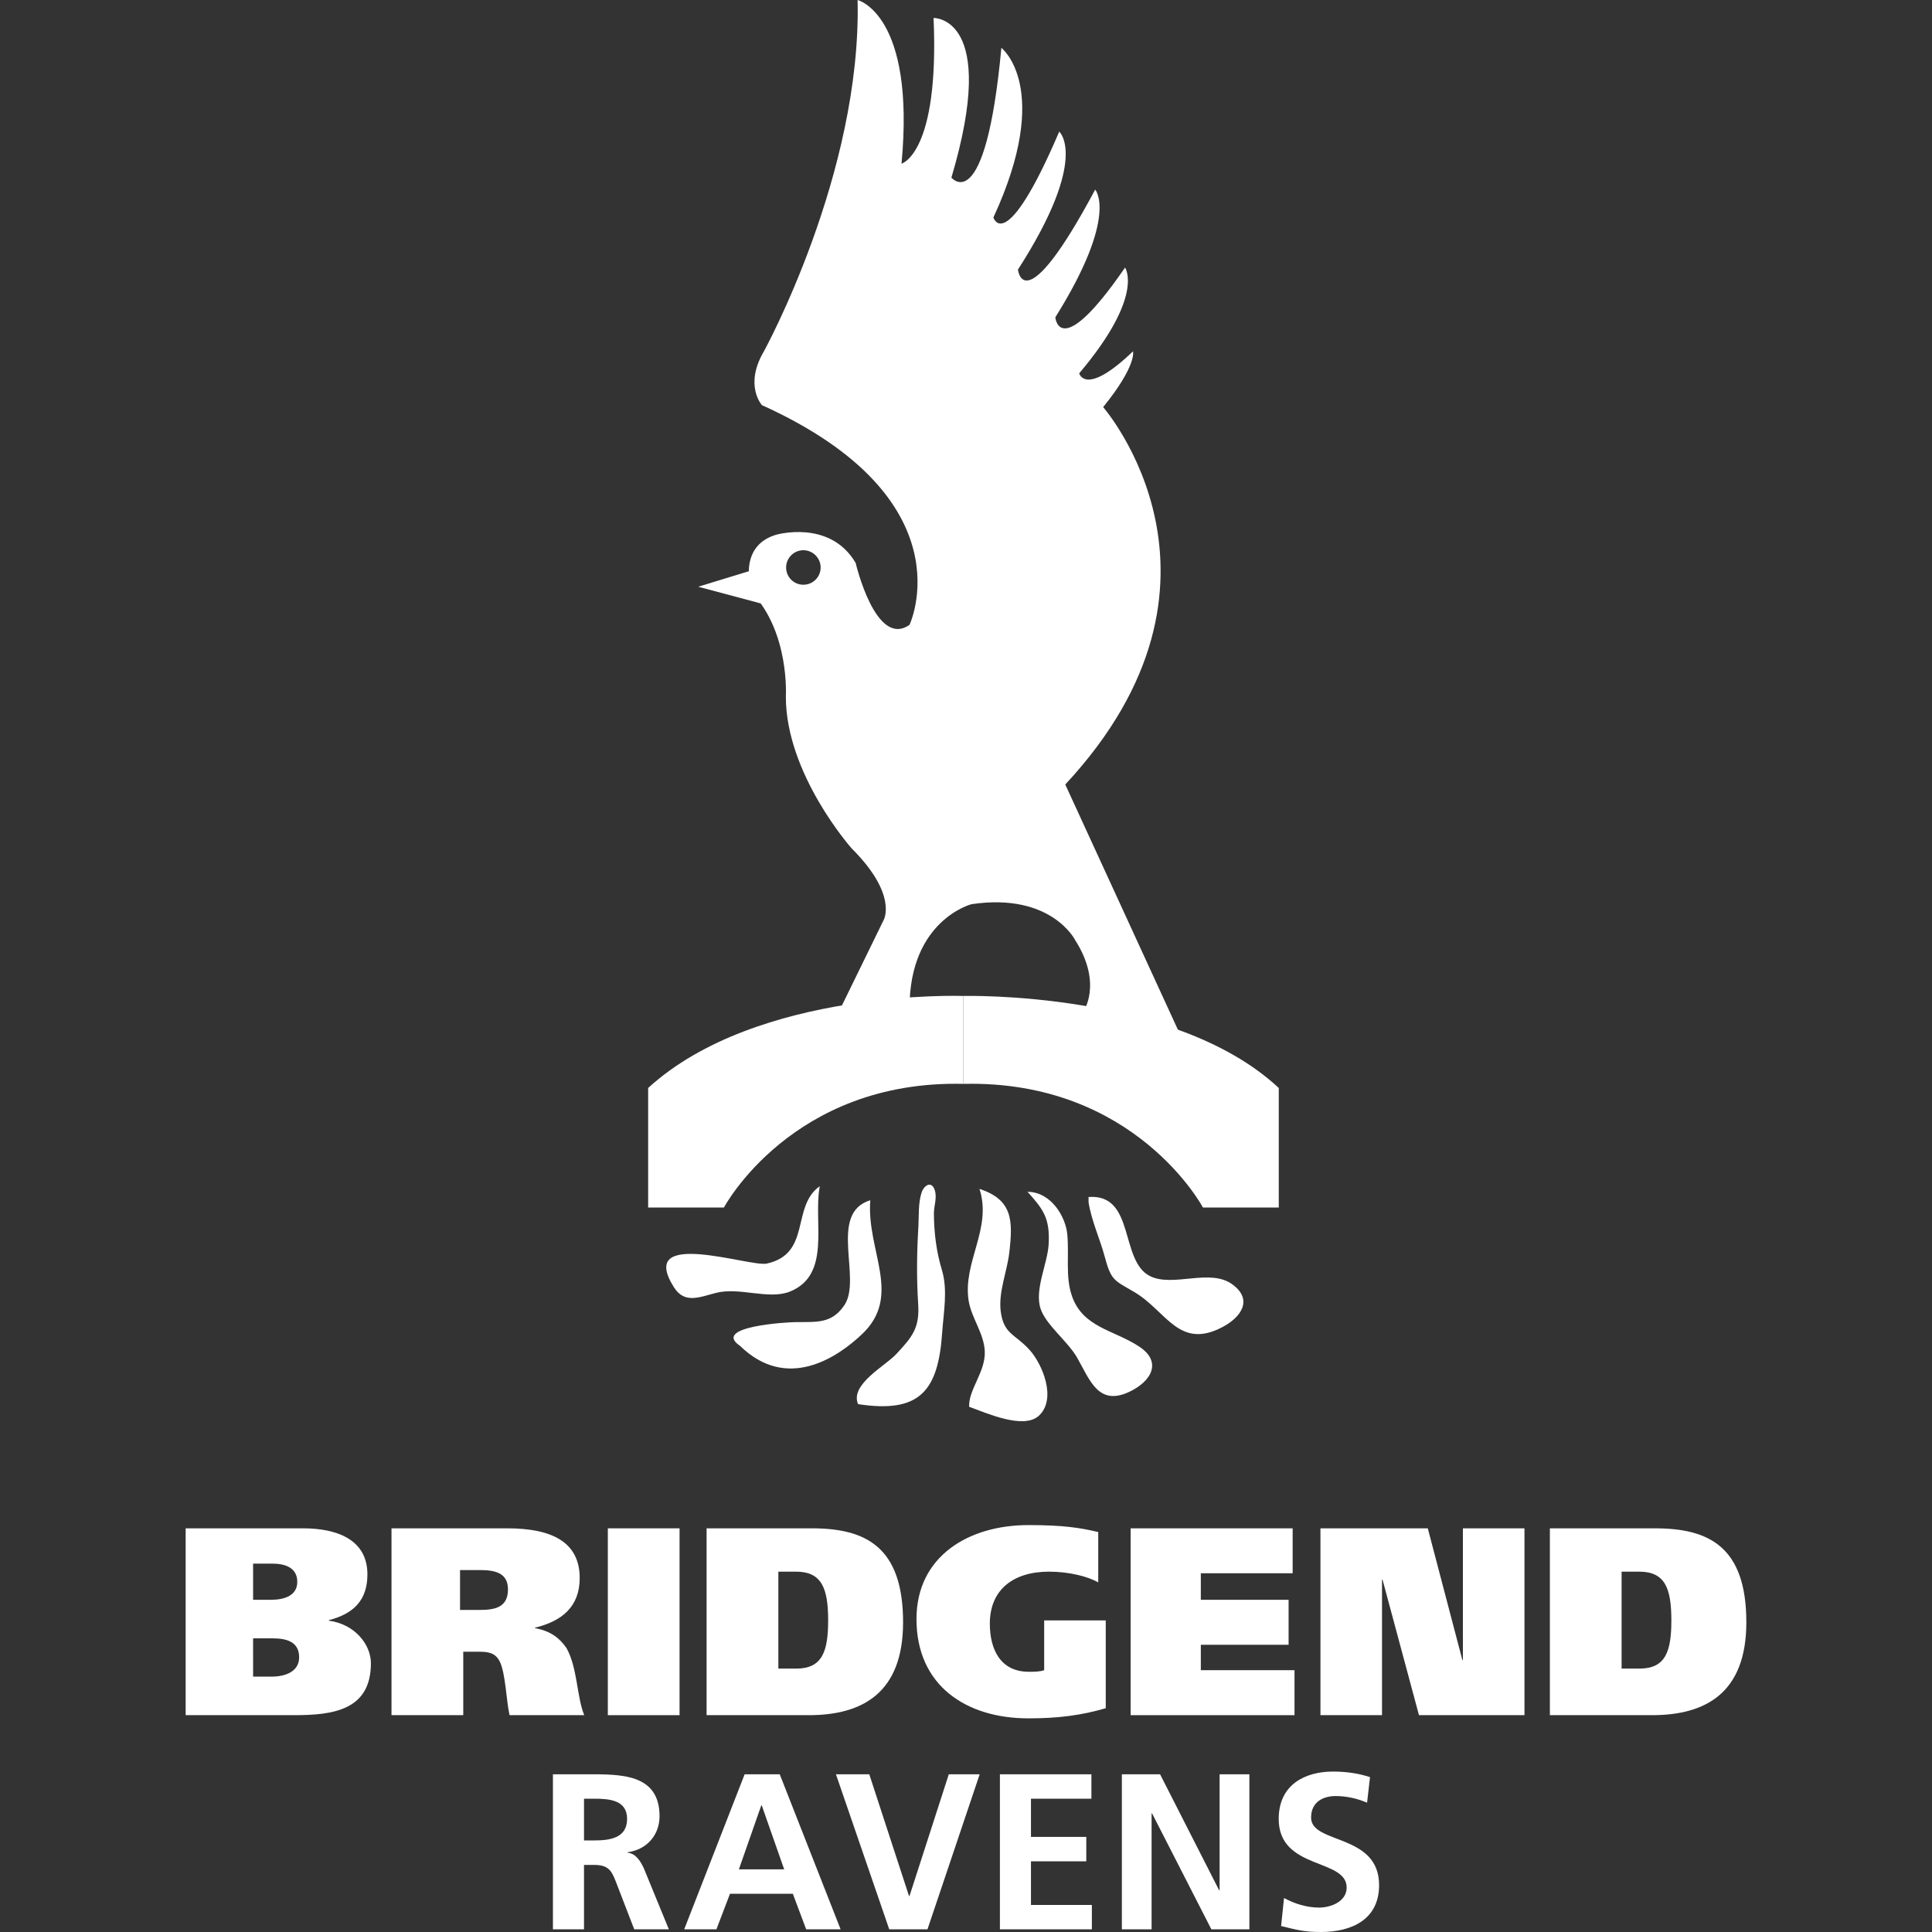
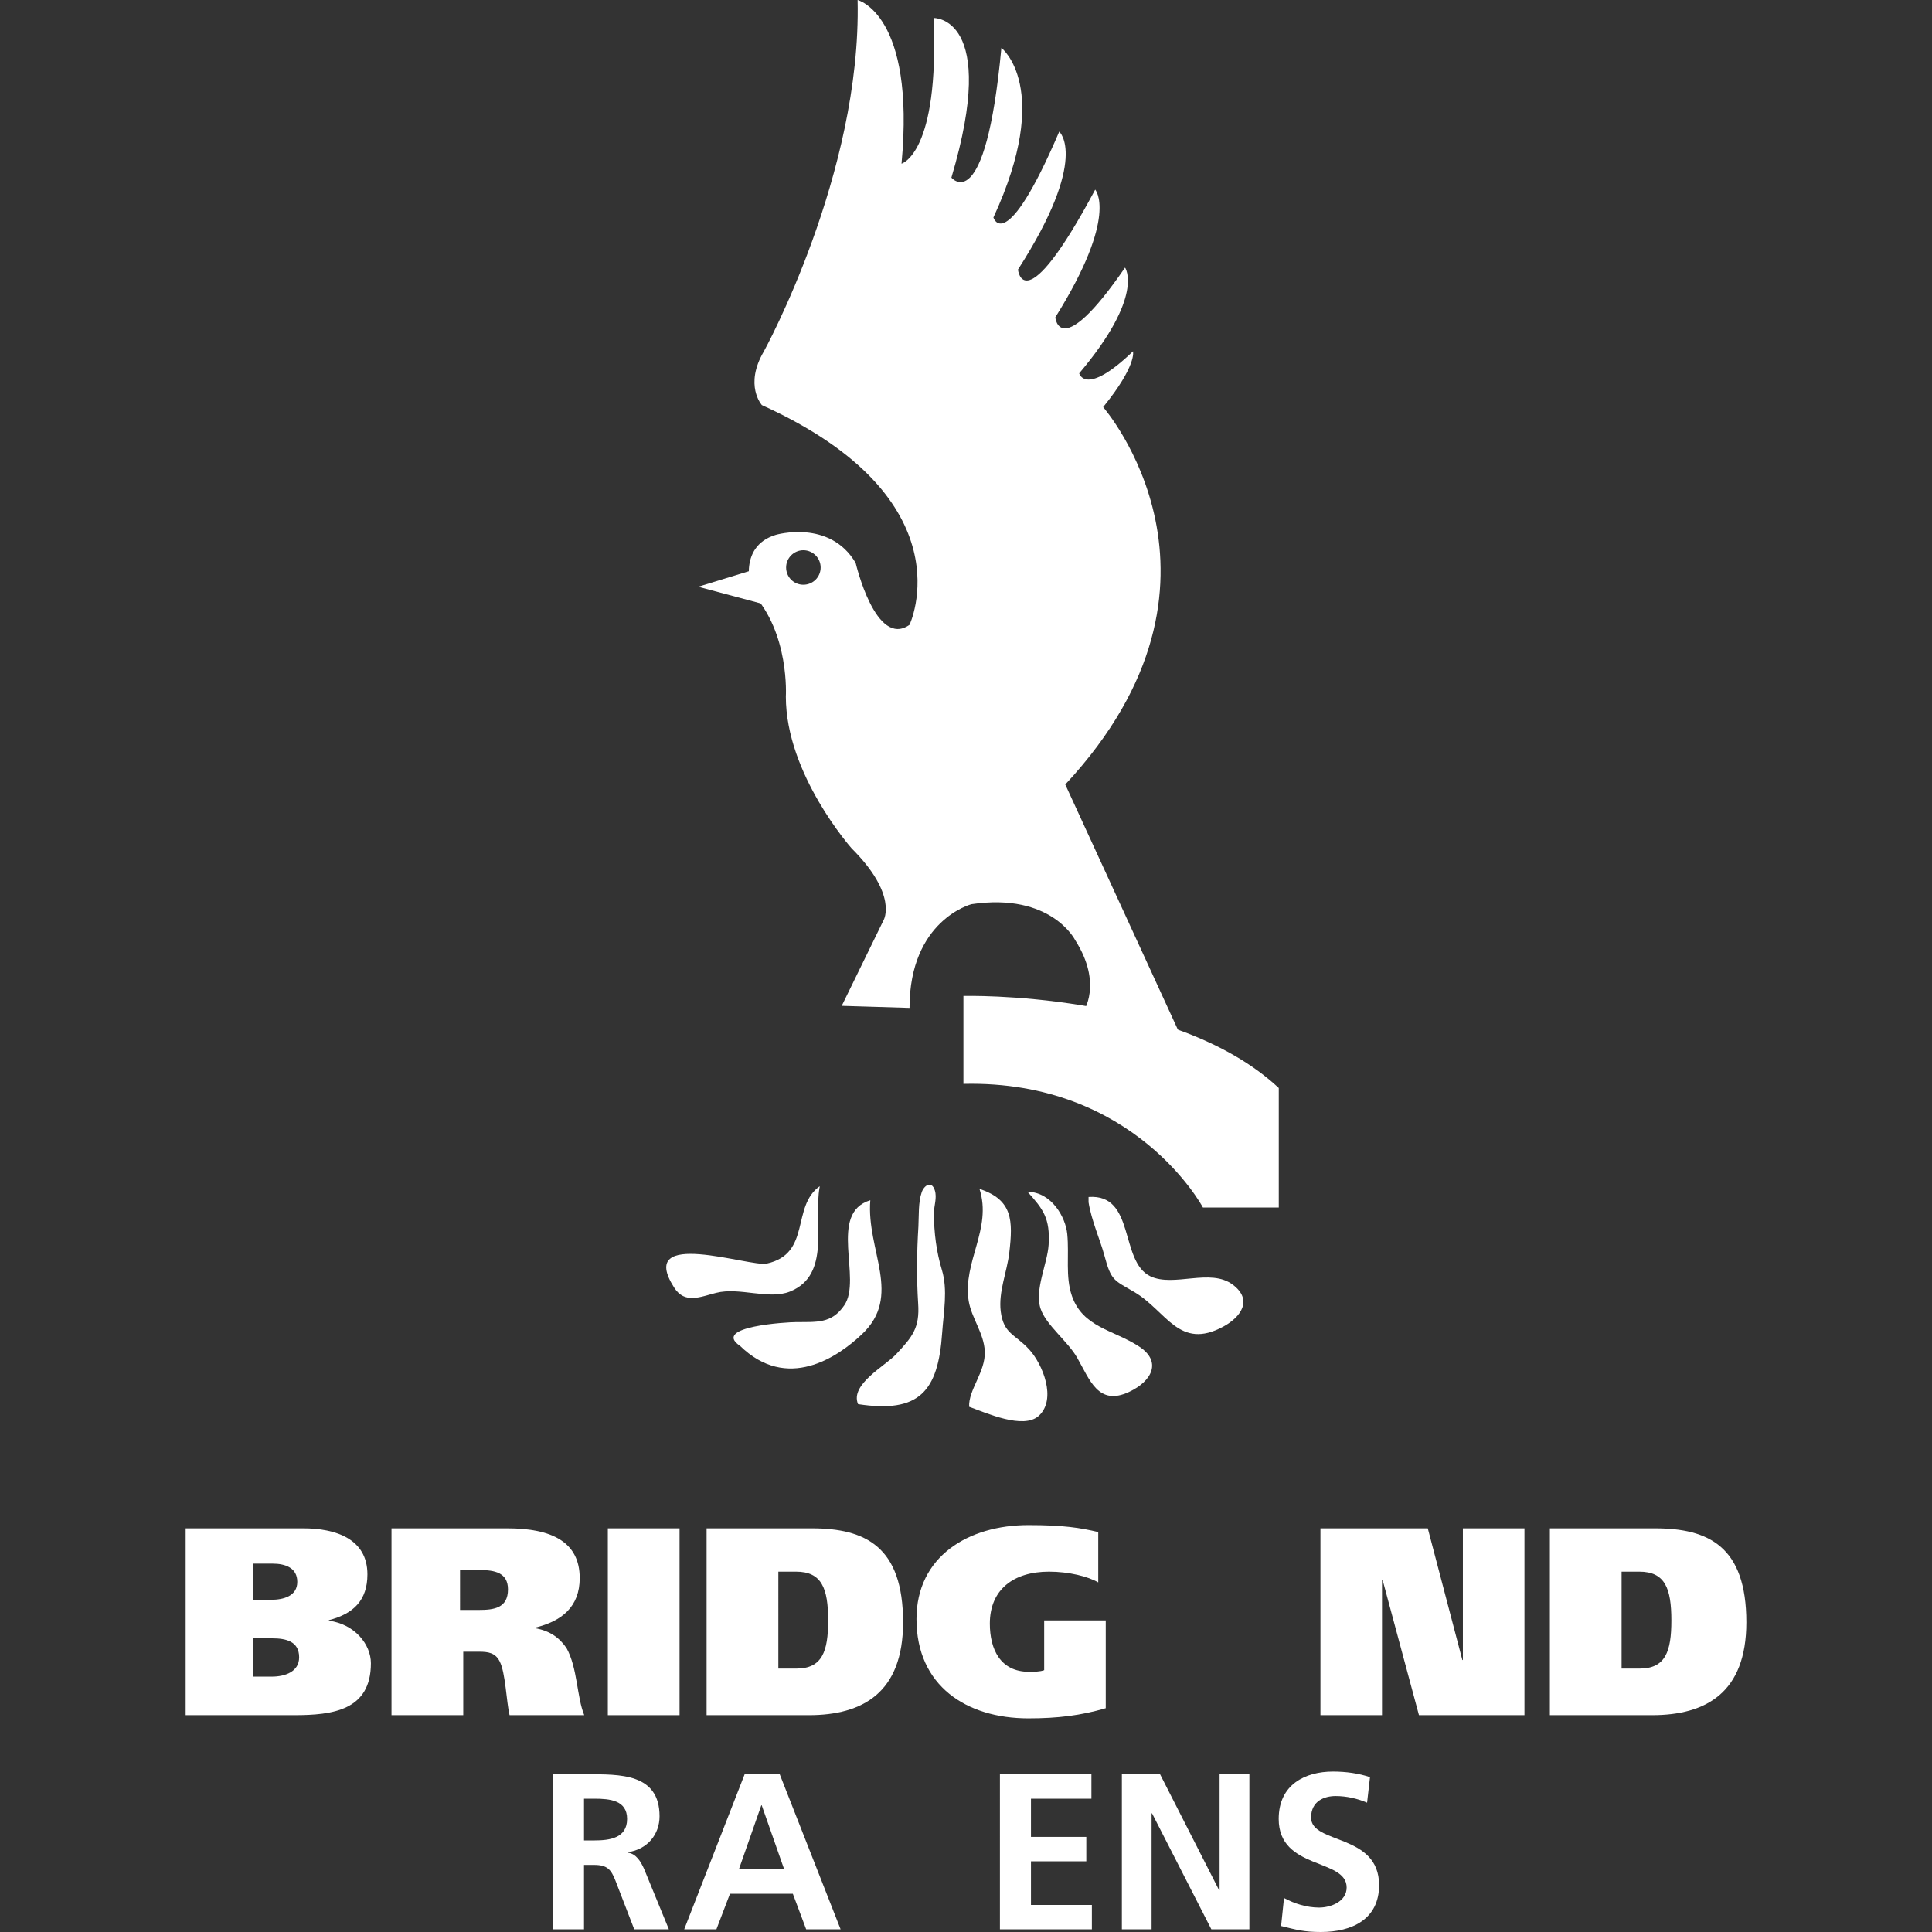
<svg xmlns="http://www.w3.org/2000/svg" version="1.1" id="Layer_1" x="0px" y="0px" width="1000px" height="1000px" viewBox="0 0 1000 1000" enable-background="new 0 0 1000 1000" xml:space="preserve">
  <rect x="0" y="0" width="1000" height="1000" fill="#333333" stroke="none" />
  <g>
    <polyline fill="#FFFFFF" points="398.596,292.284 361.404,303.684 407.886,316.115  " />
    <path fill="#FFFFFF" d="M415.817,302.654c-4.927,0-8.928-3.949-8.928-8.931c0-4.876,4-8.927,8.928-8.927   c4.931,0,8.948,4.051,8.948,8.927C424.765,298.705,420.748,302.654,415.817,302.654 M615.427,545.484l-64.043-139.428   c98.115-105.429,19.61-195.337,19.61-195.337c17.584-21.667,15.453-28.882,15.453-28.882   c-24.727,23.766-27.854,11.402-27.854,11.402c34.104-40.316,23.732-54.738,23.732-54.738   c-34.066,49.555-36.093,25.756-36.093,25.756c33.004-52.752,20.638-66.109,20.638-66.109c-37.191,69.611-39.97,41.383-39.97,41.383   c37.225-57.901,21.359-71.398,21.359-71.398c-27.888,65.148-34.069,44.438-34.069,44.438c30.977-67.07,4.125-87.812,4.125-87.812   c-8.28,88.842-25.863,67.174-25.863,67.174c24.831-83.659-9.235-82.627-9.235-82.627c3.056,70.229-16.587,75.413-16.587,75.413   C473.874,7.313,443.894,0,443.894,0c2.077,89.908-48.492,181.838-48.492,181.838c-10.371,17.584-1.046,27.853-1.046,27.853   c107.402,48.629,76.411,113.705,76.411,113.705c-17.533,12.363-27.87-32.007-27.87-32.007c-13.393-22.801-41.33-14.56-41.33-14.56   c-20.657,6.286-12.363,29.979-12.363,29.979c19.609,20.742,17.548,53.745,17.548,53.745c0,40.249,34.035,78.539,34.035,78.539   c24.159,24.076,16.585,37.125,16.585,37.125l-21.687,44.403l35.081,1.065c0-45.469,32.059-53.677,32.059-53.677   c41.313-6.146,53.674,18.578,53.674,18.578c14.494,22.735,4.158,37.158,4.158,37.158L615.427,545.484z" />
-     <path fill="#FFFFFF" d="M335.476,625.02h39.218c0,0,35.114-66.108,123.974-64.013v-45.502c0,0-106.819-3.915-163.191,47.633V625.02   z" />
    <path fill="#FFFFFF" d="M661.895,625.02h-39.254c0,0-35.096-66.108-123.974-64.013v-45.502c0,0,109.069-2.886,163.228,47.633   V625.02z" />
    <path fill="#FFFFFF" d="M424.284,613.995c-14.887,10.511-4.19,34.961-27.457,40.044c-8.688,1.855-67.792-18.854-47.925,12.363   c5.547,8.688,13.395,4.876,21.739,2.784c12.139-3.096,27.199,3.706,38.187-0.655c21.586-8.652,12.073-35.887,15.421-54.156" />
    <path fill="#FFFFFF" d="M382.902,696.484c24.521,24.074,50.758,5.876,63.051-5.703c21.48-20.018,2.405-43.37,4.516-69.539   c-22.029,6.663-4.086,40.766-13.479,54.397c-6.627,9.718-14.475,8.517-25.258,8.69c-3.796,0-43.581,2.162-28.745,12.259" />
    <path fill="#FFFFFF" d="M563.435,622.308c1.512,9.514,6.044,19.473,8.208,27.576c3.538,13.256,4.978,12.672,15.56,18.926   c16.551,9.747,23.077,30.285,46.017,17.82c8.996-4.877,15.452-13.737,4.876-21.67c-11.54-8.759-30.531,1.442-42.688-4.362   c-16.075-7.795-7.588-42.789-31.974-41.038" />
    <path fill="#FFFFFF" d="M487.663,689.821c0.737-10.646,3-22.081-0.139-32.483c-2.869-9.514-4.07-19.197-4.137-29.157   c-0.018-4.122,1.733-8.073,0.463-12.09c-1.667-5.186-5.511-2.539-6.748,0.928c-1.871,5.357-1.442,12.192-1.734,17.754   c-0.823,13.325-0.979,26.616-0.136,39.838c0.908,12.843-3.109,17.411-11.299,26.235c-5.58,6.077-24.143,15.73-19.798,25.93   C475.745,731.616,485.584,720.352,487.663,689.821" />
    <path fill="#FFFFFF" d="M531.707,616.71c8.31,9.238,11.878,13.872,11.058,27.576c-0.62,9.891-7.421,23.355-4.158,33.105   c2.817,8.483,14.184,16.929,18.994,25.481c6.49,11.366,10.882,25.034,26.819,17.583c11.78-5.528,17.204-15.698,5.083-23.559   c-13.151-8.586-29.052-9.789-34.684-26.134c-3.472-10.098-1.341-20.88-2.407-32.007c-0.859-8.894-8.244-21.67-20.365-21.876" />
    <path fill="#FFFFFF" d="M506.977,615.369c6.664,20.607-8.792,37.847-5.598,57.967c1.479,8.929,7.933,16.796,8.346,26.136   c0.449,10.579-8.516,19.85-8.103,28.678c9.064,3.26,27.989,11.813,35.991,4.736c9.58-8.688,1.955-26.96-4.909-34.408   c-7.457-8.106-13.222-7.936-14.734-19.715c-1.236-10.16,3.263-20.398,4.43-30.321c1.958-16.691,1.751-27.302-15.111-32.968" />
    <path fill="#FFFFFF" d="M96.097,791.062h60.819c16.776,0,33.26,5.395,33.26,23.834c0,13.289-7.075,20.365-19.954,23.694v0.275   c13.446,1.786,21.756,12.333,21.756,22.018c0,24.379-19.677,26.885-39.768,26.885H96.097V791.062z M131.005,828.05h9.289   c6.508,0,13.582-1.958,13.582-9.271c0-7.214-6.095-9.445-12.757-9.445h-10.113V828.05z M131.005,867.814h9.702   c6.782,0,14.132-2.505,14.132-9.991c0-8.313-6.92-9.822-13.858-9.822h-9.976V867.814z" />
    <path fill="#FFFFFF" d="M202.641,791.062h59.996c23.146,0,37.415,7.178,37.415,25.759c0,14.83-9.272,22.323-23.128,25.652v0.271   c8.035,1.375,12.877,5.257,16.346,10.376c5.685,10.268,5.253,25.241,9.135,34.647h-38.652c-1.665-6.937-2.078-22.045-5.134-27.85   c-2.214-4.43-5.958-4.983-10.525-4.983h-8.312v32.833h-37.141V791.062z M238.117,833.304h9.702c7.623,0,15.11-0.827,15.11-10.646   c0-8.756-7.075-9.996-14.562-9.996h-10.25V833.304z" />
    <path fill="#FFFFFF" d="M351.736,791.062v96.706h-37.123v-96.706H351.736z" />
    <path fill="#FFFFFF" d="M365.731,791.062h54.466c27.714,0,47.236,9.409,47.236,48.629c0,36.575-21.051,48.077-48.763,48.077   h-52.939V791.062z M402.872,863.66h9.29c13.428,0,16.484-8.861,16.484-24.93c0-16.656-3.332-25.242-16.622-25.242h-9.152V863.66z" />
    <path fill="#FFFFFF" d="M572.332,884.166c-12.743,3.741-24.798,5.253-40.042,5.253c-32.144,0-57.92-16.896-57.92-51.413   c0-32.414,26.875-48.627,57.92-48.627c18.165,0,26.885,1.41,36.159,3.607v26.062c-5.253-3.054-15.111-5.561-25.478-5.561   c-18.443,0-30.633,9.305-30.633,26.888c0,13.292,5.424,24.934,20.225,24.934c2.646,0,5.667,0,7.9-0.826V838.73h31.869V884.166z" />
-     <path fill="#FFFFFF" d="M585.209,791.062h83.864v23.251h-47.528v13.737h45.433v23.283h-45.433v13.15h48.489v23.284h-84.825V791.062   z" />
    <path fill="#FFFFFF" d="M683.463,791.062h55.561l17.895,68.168h0.275v-68.168h31.869v96.706h-54.605l-18.853-70.127h-0.275v70.127   h-31.866V791.062z" />
    <path fill="#FFFFFF" d="M802.216,791.062h54.431c27.747,0,47.256,9.409,47.256,48.629c0,36.575-21.054,48.077-48.768,48.077   h-52.919V791.062z M839.339,863.66h9.271c13.461,0,16.487-8.861,16.487-24.93c0-16.656-3.298-25.242-16.625-25.242h-9.133V863.66z" />
    <path fill="#FFFFFF" d="M286.196,918.367h17.359c17.238,0,37.828-0.584,37.828,21.738c0,9.409-6.319,17.24-16.554,18.613v0.24   c4.361,0.344,6.903,4.705,8.5,8.277l12.878,31.39h-17.927l-9.668-25.07c-2.299-5.976-4.361-8.274-11.161-8.274h-5.167v33.345   h-16.089V918.367z M302.285,952.607h5.288c7.933,0,17.016-1.133,17.016-11.131c0-9.684-8.962-10.474-17.016-10.474h-5.288V952.607z   " />
    <path fill="#FFFFFF" d="M385.425,918.367h18.166l31.51,80.259h-17.824l-6.902-18.407h-32.541l-7.023,18.407H354.14L385.425,918.367   z M394.27,934.439h-0.224l-11.606,33.141h23.454L394.27,934.439z" />
-     <path fill="#FFFFFF" d="M432.681,918.367h17.256l20.57,63.02h0.241l20.347-63.02h15.987l-27.027,80.259h-19.781L432.681,918.367z" />
    <path fill="#FFFFFF" d="M517.557,918.367h47.357v12.636h-31.286v19.781h28.639v12.638h-28.639v22.565h31.525v12.639h-47.597   V918.367z" />
    <path fill="#FFFFFF" d="M580.678,918.367h19.778l30.564,60.029h0.242v-60.029h15.417v80.259h-19.674l-30.705-60.032h-0.239v60.032   h-15.384V918.367z" />
    <path fill="#FFFFFF" d="M707.6,933.068c-5.047-2.165-10.678-3.438-16.309-3.438c-5.529,0-12.672,2.404-12.672,11.163   c0,13.905,35.198,8.035,35.198,34.962c0,17.578-13.905,24.244-30.115,24.244c-8.723,0-12.636-1.138-20.604-3.093l1.509-14.494   c5.529,2.99,11.849,4.948,18.165,4.948c6.083,0,14.255-3.125,14.255-10.375c0-15.279-35.168-8.96-35.168-35.51   c0-17.958,13.911-24.517,28.058-24.517c6.903,0,13.327,0.928,19.198,2.886L707.6,933.068z" />
  </g>
  <g>
</g>
  <g>
</g>
  <g>
</g>
  <g>
</g>
  <g>
</g>
  <g>
</g>
  <g>
</g>
  <g>
</g>
  <g>
</g>
  <g>
</g>
  <g>
</g>
  <g>
</g>
</svg>